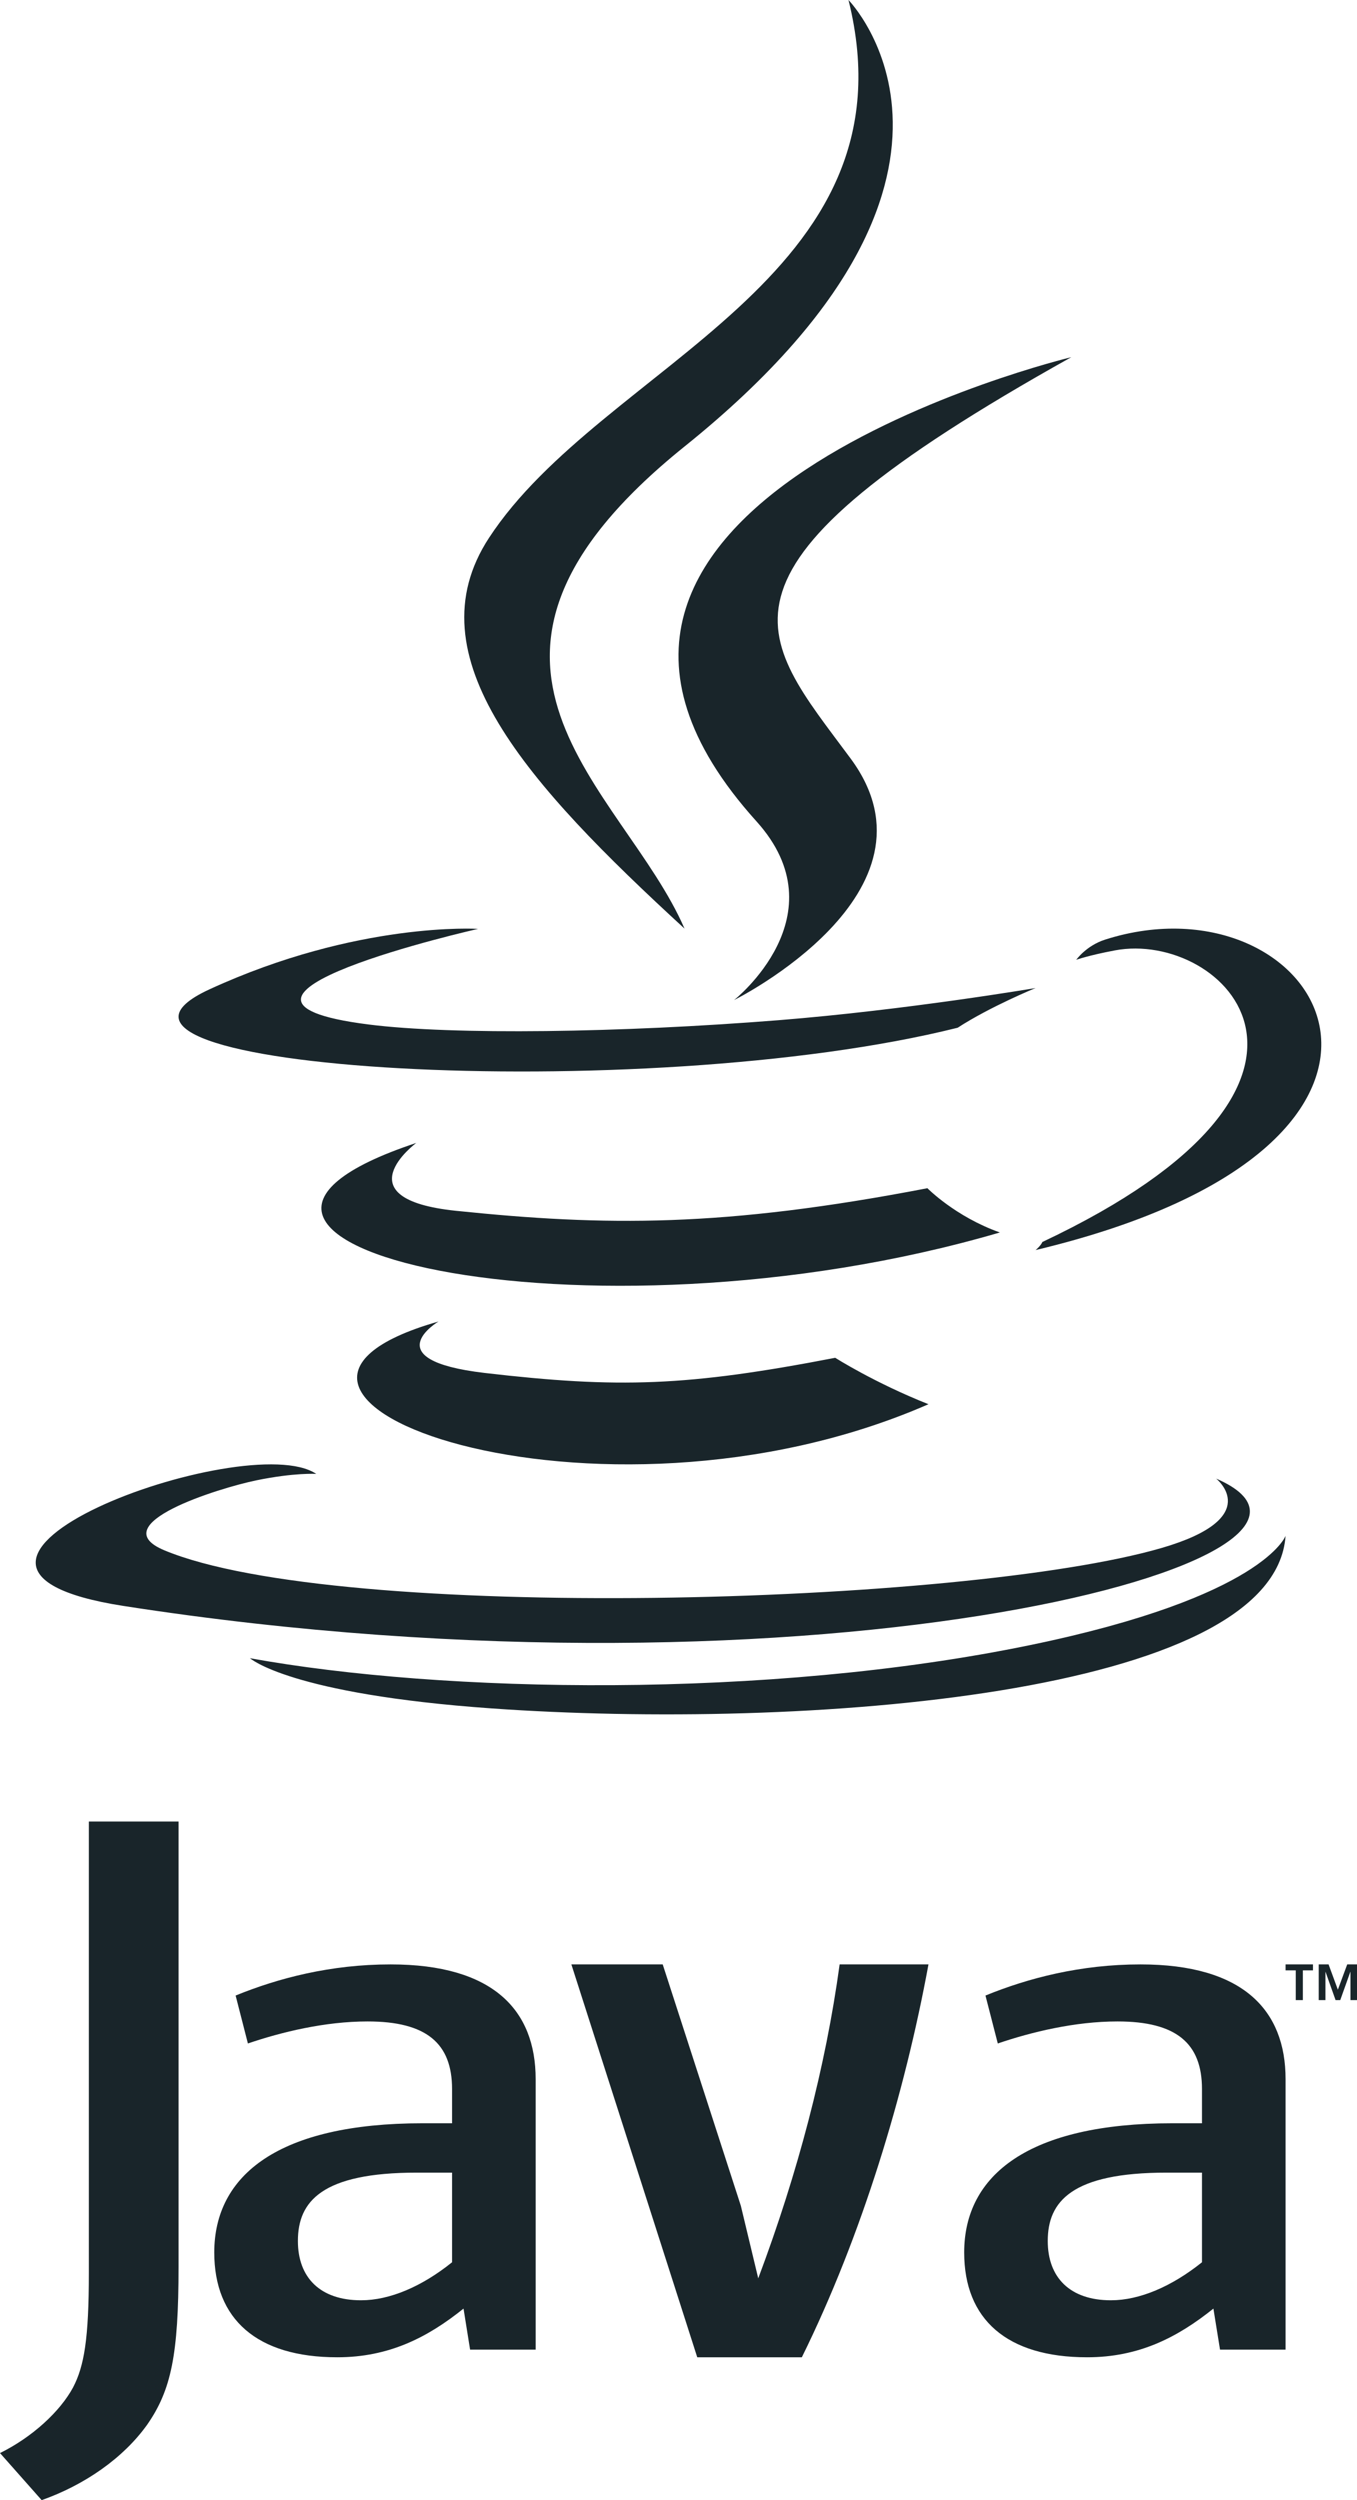
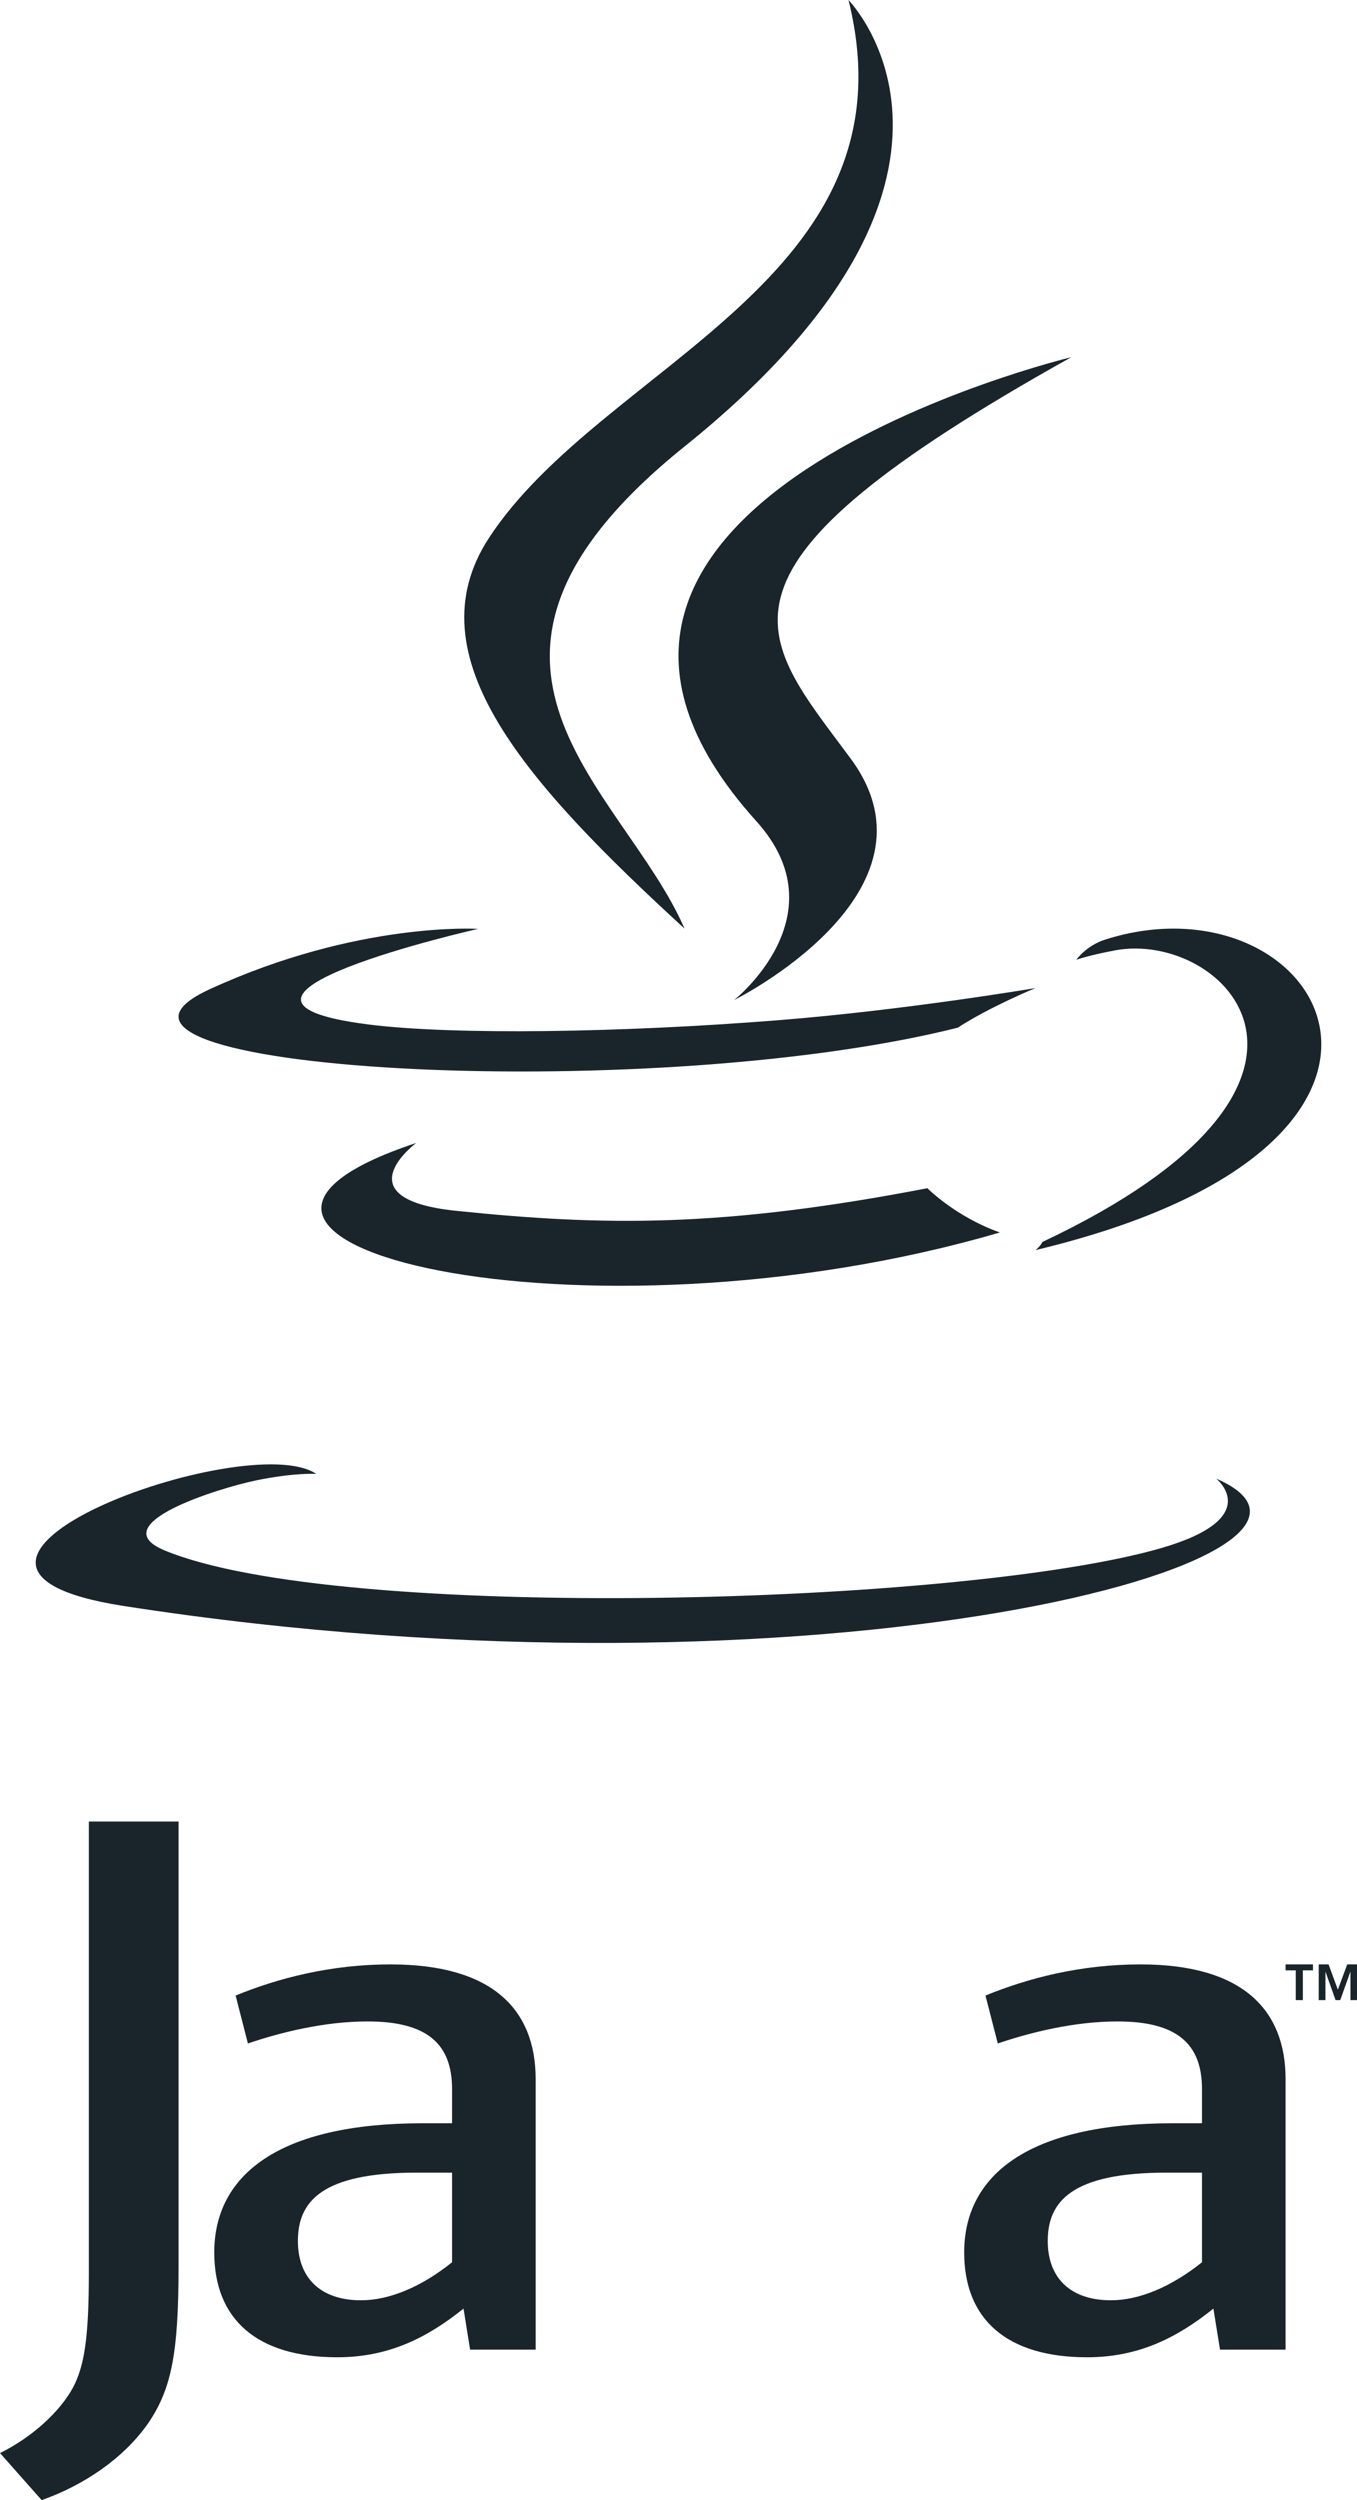
<svg xmlns="http://www.w3.org/2000/svg" width="38px" height="70px" viewBox="0 0 38 70" version="1.1">
  <title>Java_Logo</title>
  <desc>Created with Sketch.</desc>
  <defs />
  <g id="Main" stroke="none" stroke-width="1" fill="none" fill-rule="evenodd">
    <g id="Remote-team" transform="translate(-97, -1733)" fill="#19252A">
      <g id="Group" transform="translate(65, 1721)">
        <g id="Java_Logo" transform="translate(32, 12)">
-           <path d="M12.279,37 C12.279,37 10.468,38.076 13.57,38.44 C17.328,38.878 19.248,38.815 23.389,38.016 C23.389,38.016 24.479,38.712 26,39.316 C16.716,43.378 4.988,39.08 12.279,37 Z" id="Shape" />
          <path d="M11.657,32 C11.657,32 9.541,33.567 12.774,33.901 C16.954,34.333 20.255,34.368 25.97,33.268 C25.97,33.268 26.758,34.069 28,34.507 C16.312,37.927 3.294,34.776 11.657,32 Z" id="Shape" />
          <path d="M21.181,22.994 C23.561,25.63 20.557,28 20.557,28 C20.557,28 26.597,25.001 23.824,21.243 C21.233,17.74 19.246,16.001 30,10 C30,10 13.119,14.056 21.181,22.994 Z" id="Shape" />
          <path d="M34.055,41.398 C34.055,41.398 35.441,42.494 32.528,43.341 C26.989,44.95 9.469,45.435 4.602,43.406 C2.854,42.676 6.134,41.664 7.166,41.45 C8.242,41.227 8.856,41.267 8.856,41.267 C6.911,39.954 -3.718,43.848 3.458,44.964 C23.027,48.006 39.13,43.594 34.055,41.398 Z" id="Shape" />
          <path d="M13.388,26.007 C13.388,26.007 4.706,27.97 10.314,28.683 C12.682,28.984 17.401,28.915 21.8,28.564 C25.393,28.277 29,27.663 29,27.663 C29,27.663 27.734,28.18 26.817,28.775 C17.998,30.982 0.966,29.954 5.87,27.698 C10.016,25.791 13.388,26.007 13.388,26.007 Z" id="Shape" />
          <path d="M29.189,34.774 C38.635,30.317 34.267,26.033 31.218,26.61 C30.473,26.751 30.138,26.873 30.138,26.873 C30.138,26.873 30.416,26.478 30.945,26.308 C36.976,24.383 41.614,31.988 29,35 C29,35 29.145,34.881 29.189,34.774 Z" id="Shape" />
          <path d="M23.76,0 C23.76,0 28.595,4.926 19.172,12.499 C11.615,18.577 17.449,22.04 19.169,26 C14.758,21.948 11.522,18.38 13.693,15.06 C16.88,10.187 25.71,7.824 23.76,0 Z" id="Shape" />
-           <path d="M13.781,47.834 C22.419,48.442 35.686,47.496 36,43 C36,43 35.396,44.705 28.861,46.057 C21.488,47.584 12.393,47.406 7,46.427 C7,46.427 8.105,47.433 13.781,47.834 Z" id="Shape" />
          <path d="M36.285,55.167 L36,55.167 L36,55 L36.767,55 L36.767,55.167 L36.484,55.167 L36.484,56 L36.285,56 L36.285,55.167 L36.285,55.167 Z M37.817,55.209 L37.813,55.209 L37.531,56 L37.4,56 L37.119,55.209 L37.116,55.209 L37.116,56 L36.928,56 L36.928,55 L37.204,55 L37.464,55.708 L37.726,55 L38,55 L38,56 L37.817,56 L37.817,55.209 L37.817,55.209 Z" id="Shape" />
          <path d="M12.659,63.34 C11.811,64.021 10.915,64.404 10.11,64.404 C8.963,64.404 8.342,63.766 8.342,62.744 C8.342,61.639 9.007,60.83 11.674,60.83 L12.659,60.83 L12.659,63.34 Z M15,65.786 L15,58.213 C15,56.277 13.808,55 10.937,55 C9.261,55 7.792,55.384 6.598,55.872 L6.942,57.214 C7.882,56.894 9.099,56.597 10.293,56.597 C11.947,56.597 12.659,57.214 12.659,58.49 L12.659,59.448 L11.832,59.448 C7.813,59.448 6,60.892 6,63.065 C6,64.936 7.195,66 9.445,66 C10.891,66 11.971,65.447 12.98,64.637 L13.164,65.786 L15,65.786 Z" id="Shape" />
-           <path d="M22.454,66 L19.525,66 L16,55 L18.558,55 L20.746,61.759 L21.233,63.79 C22.337,60.853 23.121,57.87 23.512,55 L26,55 C25.335,58.622 24.134,62.598 22.454,66 Z" id="Shape" />
          <path d="M33.659,63.34 C32.808,64.021 31.911,64.404 31.109,64.404 C29.962,64.404 29.34,63.766 29.34,62.744 C29.34,61.639 30.008,60.83 32.671,60.83 L33.659,60.83 L33.659,63.34 L33.659,63.34 Z M36,65.786 L36,58.213 C36,56.277 34.805,55 31.937,55 C30.259,55 28.79,55.384 27.596,55.872 L27.941,57.214 C28.881,56.894 30.099,56.597 31.293,56.597 C32.946,56.597 33.659,57.214 33.659,58.49 L33.659,59.448 L32.832,59.448 C28.813,59.448 27,60.892 27,63.065 C27,64.936 28.193,66 30.443,66 C31.89,66 32.968,65.447 33.979,64.637 L34.164,65.786 L36,65.786 Z" id="Shape" />
          <path d="M4.121,67.888 C3.447,68.831 2.358,69.579 1.167,70 L0,68.682 C0.907,68.235 1.685,67.515 2.046,66.844 C2.358,66.247 2.488,65.478 2.488,63.639 L2.488,51 L5,51 L5,63.465 C5,65.925 4.795,66.919 4.121,67.888 Z" id="Shape" />
        </g>
      </g>
    </g>
  </g>
</svg>